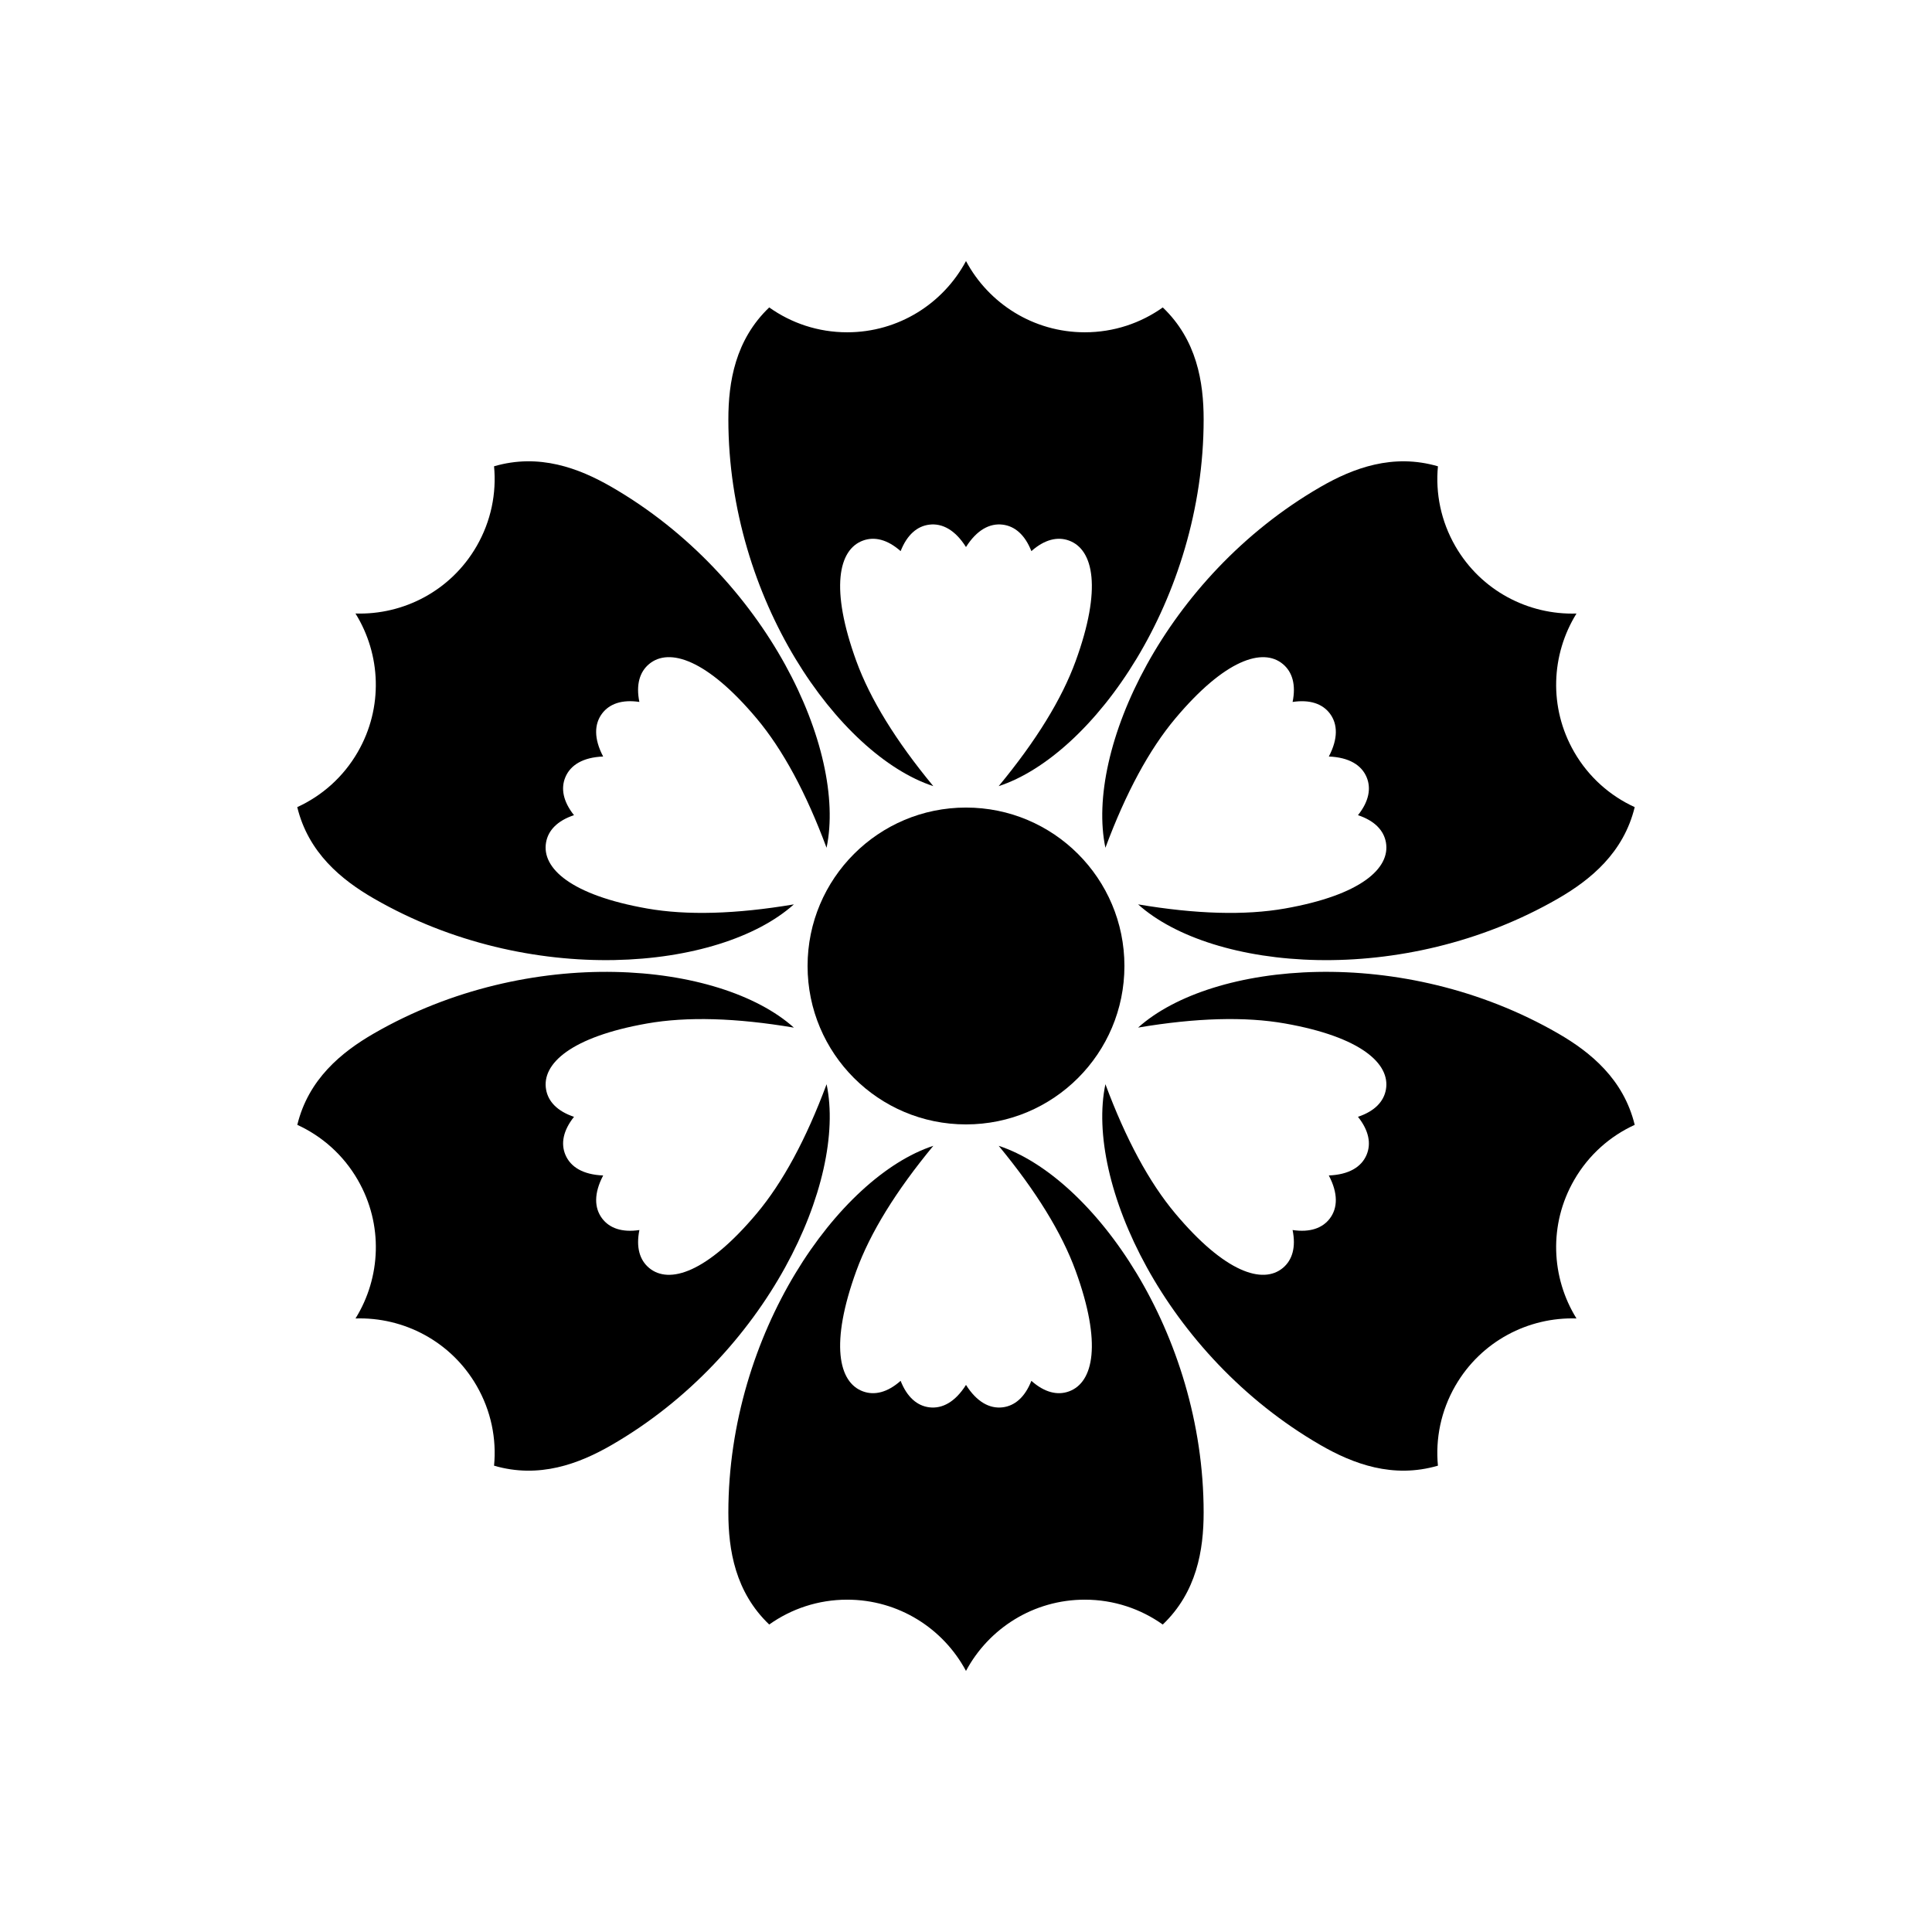
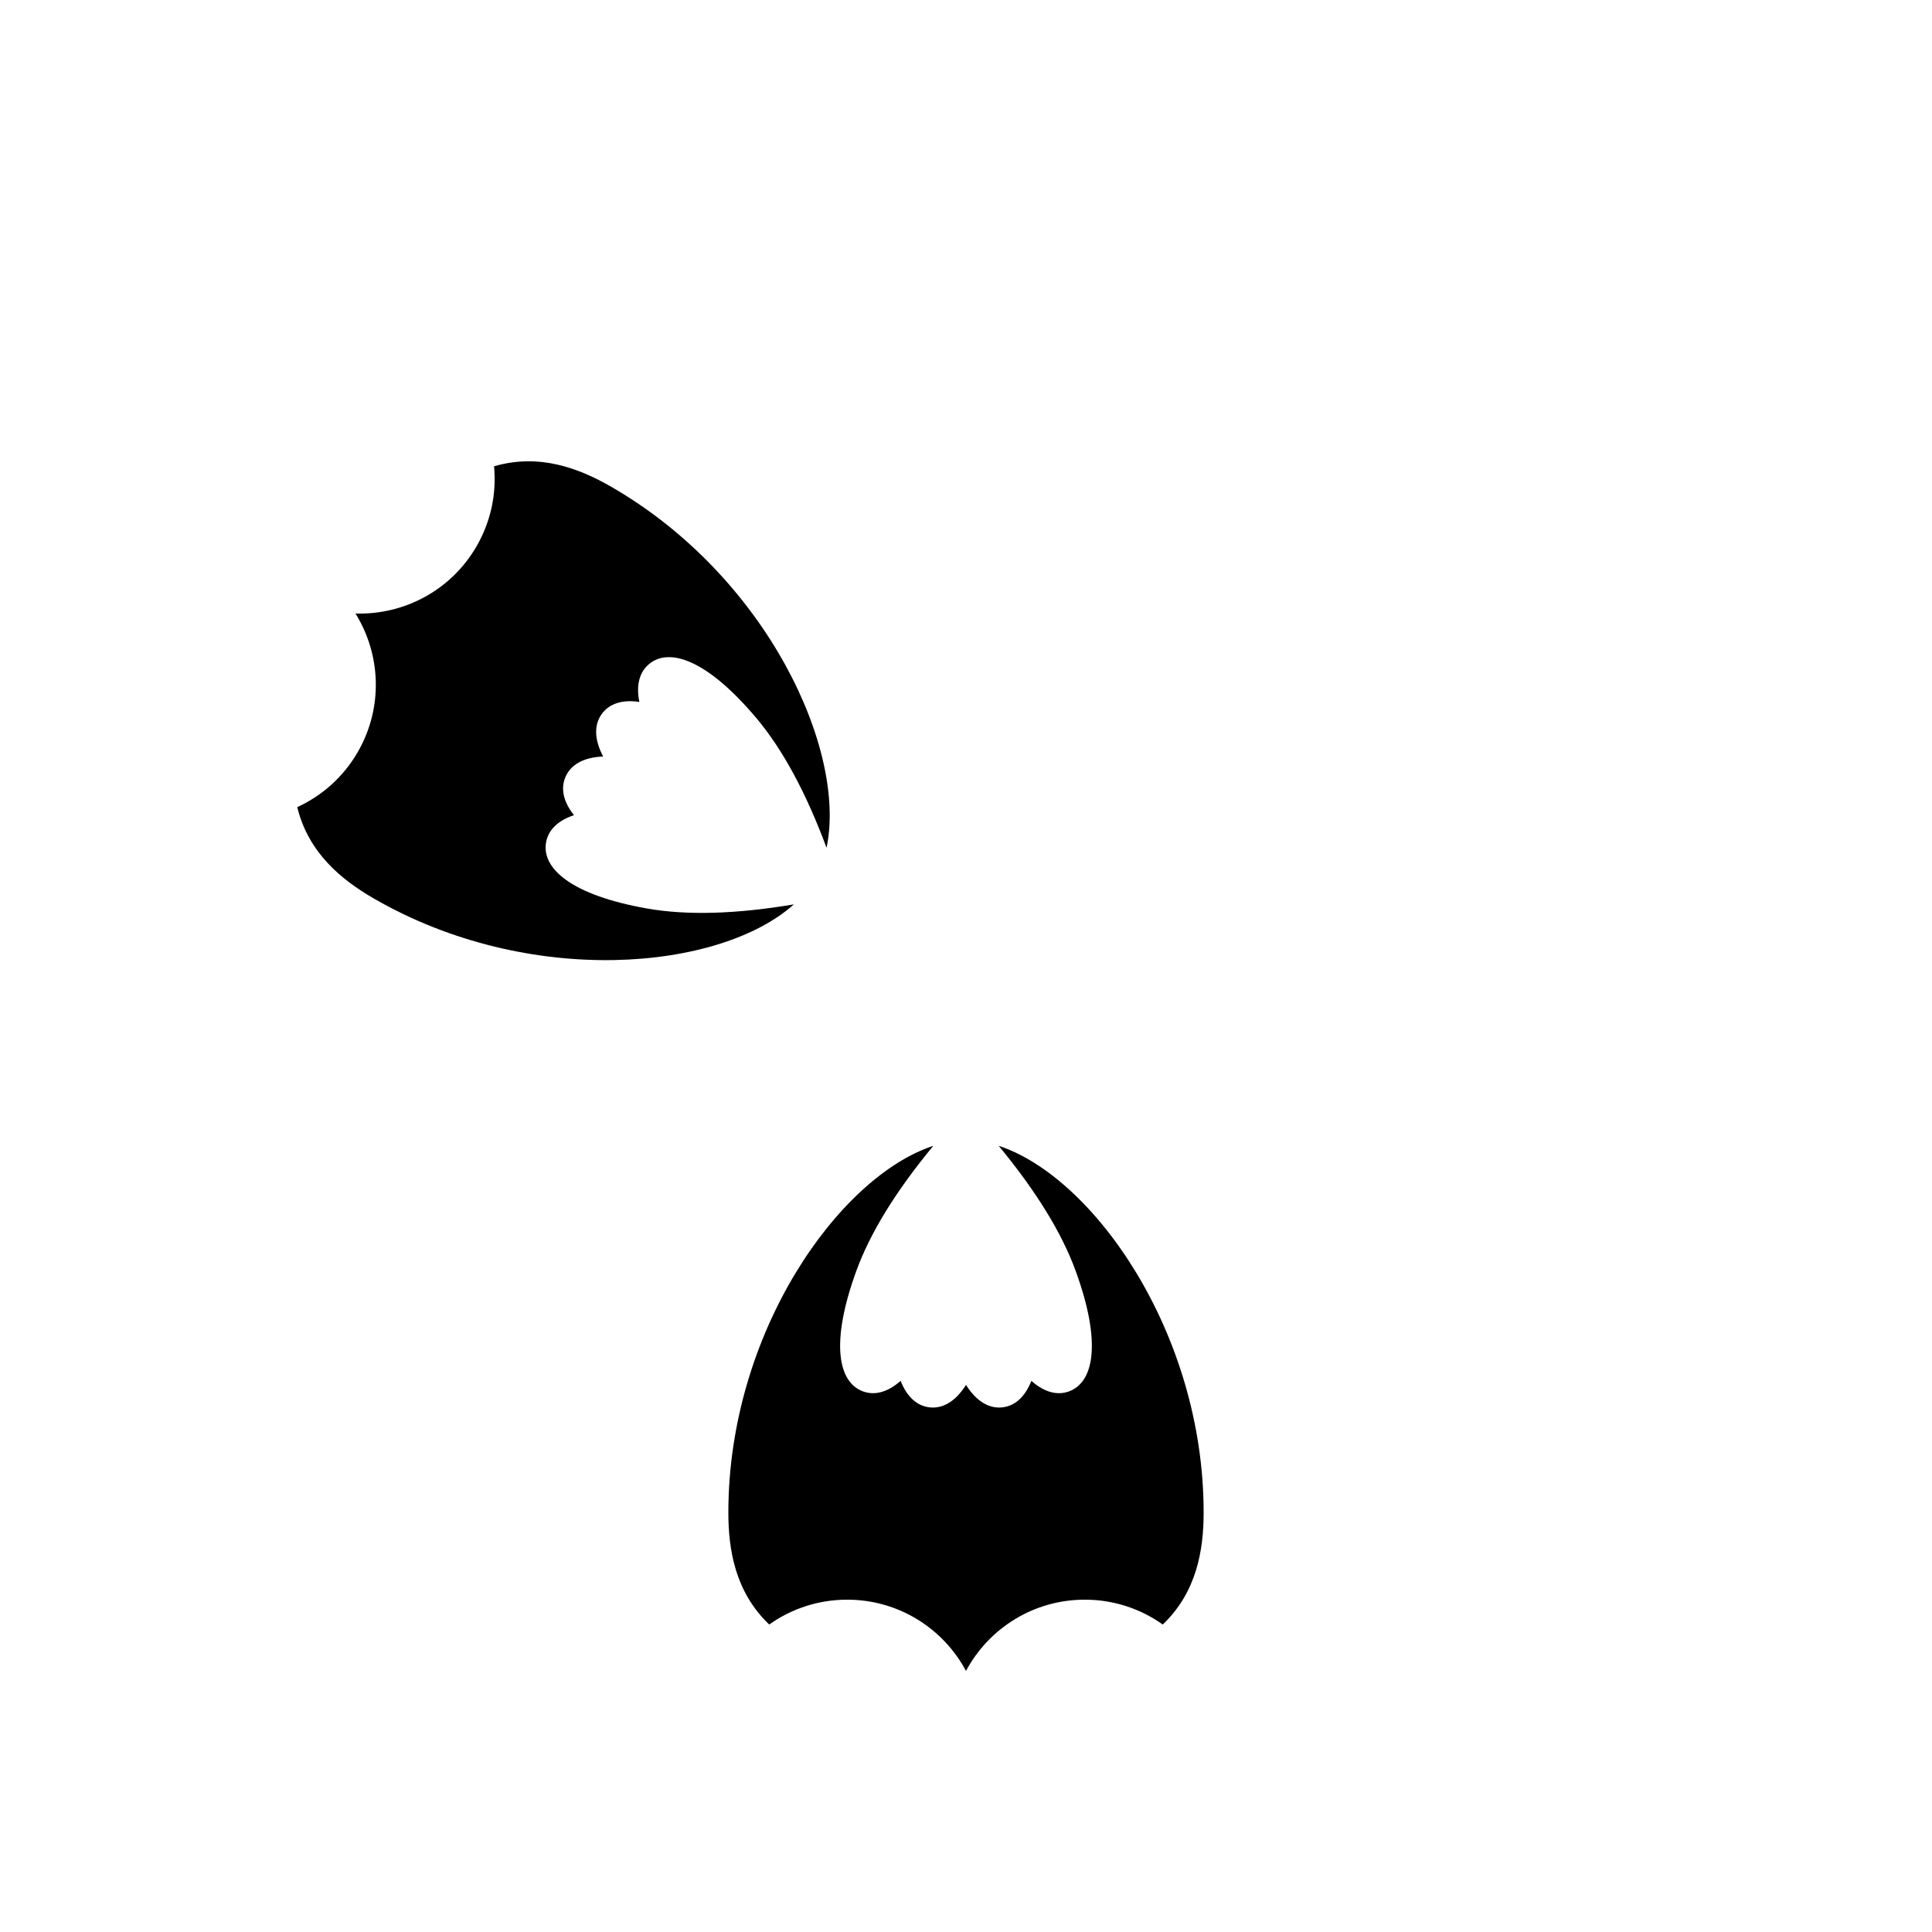
<svg xmlns="http://www.w3.org/2000/svg" fill="#000000" width="800px" height="800px" version="1.1" viewBox="144 144 512 512">
  <g fill-rule="evenodd">
-     <path d="m431.49 232.06c7.699 0 14.828-2.438 20.66-6.586 8.992 8.59 10.828 19.727 10.828 29.676 0 47.66-29.262 88.98-54.32 97.188 9.934-12.016 16.734-23.07 20.41-33.16 6.988-19.199 4.75-29.547-1.785-31.926-3.031-1.105-6.461-0.297-9.957 2.801-1.715-4.352-4.398-6.625-7.606-7.016-3.461-0.426-6.871 1.426-9.723 5.934-2.848-4.508-6.258-6.359-9.719-5.934-3.203 0.391-5.891 2.664-7.602 7.016-3.5-3.098-6.926-3.906-9.961-2.801-6.535 2.379-8.77 12.727-1.785 31.926 3.676 10.09 10.477 21.145 20.406 33.156-25.051-8.203-54.312-49.523-54.312-97.184 0-9.949 1.836-21.086 10.828-29.68 5.828 4.152 12.961 6.59 20.66 6.59 13.633 0 25.477-7.644 31.488-18.879 6.008 11.234 17.855 18.879 31.488 18.879z" />
-     <path d="m561.18 343.3c3.852 6.668 9.527 11.621 16.035 14.598-2.945 12.082-11.672 19.242-20.289 24.215-41.273 23.832-91.688 19.148-111.32 1.555 15.375 2.594 28.348 2.957 38.922 1.094 20.121-3.547 27.965-10.656 26.758-17.508-0.562-3.18-2.973-5.742-7.406-7.227 2.91-3.656 3.535-7.117 2.277-10.09-1.363-3.211-4.672-5.238-10.004-5.453 2.481-4.723 2.379-8.598 0.281-11.387-1.945-2.578-5.258-3.766-9.879-3.074 0.934-4.582-0.082-7.949-2.555-10.023-5.328-4.473-15.406-1.234-28.539 14.414-6.902 8.227-13.074 19.645-18.516 34.25-5.418-25.797 15.734-71.797 57.008-95.629 8.617-4.973 19.18-8.953 31.117-5.461-0.68 7.125 0.777 14.52 4.625 21.188 6.816 11.805 19.359 18.242 32.094 17.828-6.727 10.82-7.422 24.902-0.605 36.711z" />
    <path d="m270.3 288.76c3.852-6.668 5.305-14.062 4.629-21.188 11.934-3.492 22.496 0.488 31.113 5.461 41.273 23.832 62.426 69.832 57.004 95.633-5.438-14.609-11.609-26.027-18.512-34.254-13.133-15.648-23.211-18.887-28.539-14.414-2.473 2.074-3.488 5.441-2.555 10.023-4.621-0.691-7.934 0.496-9.879 3.074-2.098 2.789-2.199 6.664 0.281 11.391-5.332 0.211-8.637 2.238-10 5.449-1.262 2.973-0.637 6.434 2.273 10.094-4.434 1.48-6.844 4.043-7.402 7.223-1.211 6.852 6.633 13.961 26.754 17.508 10.574 1.863 23.547 1.5 38.918-1.09-19.633 17.59-70.047 22.273-111.32-1.559-8.617-4.973-17.344-12.133-20.289-24.215 6.508-2.977 12.188-7.93 16.035-14.598 6.816-11.809 6.121-25.891-0.605-36.711 12.734 0.414 25.277-6.023 32.094-17.828z" />
-     <path d="m238.82 456.7c-3.848-6.672-9.527-11.625-16.031-14.602 2.941-12.082 11.668-19.242 20.285-24.215 41.273-23.832 91.688-19.148 111.32-1.551-15.375-2.598-28.348-2.961-38.922-1.098-20.121 3.551-27.965 10.66-26.754 17.508 0.559 3.18 2.969 5.742 7.402 7.227-2.91 3.656-3.535 7.121-2.273 10.09 1.363 3.211 4.668 5.238 10 5.453-2.481 4.723-2.379 8.602-0.281 11.387 1.945 2.578 5.258 3.769 9.879 3.074-0.934 4.582 0.082 7.953 2.555 10.027 5.328 4.469 15.406 1.23 28.539-14.418 6.902-8.227 13.074-19.645 18.516-34.25 5.418 25.797-15.734 71.797-57.008 95.629-8.617 4.973-19.18 8.953-31.117 5.461 0.68-7.125-0.773-14.516-4.625-21.188-6.816-11.805-19.359-18.242-32.094-17.828 6.727-10.82 7.422-24.902 0.605-36.707z" />
-     <path d="m529.69 511.23c-3.848 6.672-5.305 14.062-4.625 21.188-11.938 3.492-22.5-0.488-31.117-5.461-41.273-23.832-62.426-69.832-57.004-95.633 5.438 14.609 11.609 26.027 18.512 34.254 13.133 15.648 23.211 18.887 28.539 14.418 2.473-2.074 3.488-5.445 2.555-10.027 4.621 0.695 7.934-0.496 9.879-3.074 2.098-2.785 2.199-6.664-0.281-11.387 5.332-0.215 8.641-2.242 10.004-5.453 1.258-2.969 0.633-6.434-2.277-10.09 4.434-1.484 6.844-4.047 7.406-7.227 1.207-6.848-6.637-13.957-26.758-17.508-10.574-1.863-23.547-1.5-38.918 1.09 19.633-17.59 70.047-22.273 111.32 1.559 8.617 4.973 17.344 12.133 20.289 24.219-6.508 2.973-12.184 7.926-16.035 14.598-6.816 11.805-6.121 25.887 0.605 36.707-12.734-0.414-25.277 6.023-32.094 17.828z" />
    <path d="m368.51 567.93c-7.699 0-14.832 2.441-20.66 6.586-8.992-8.586-10.828-19.727-10.828-29.676 0-47.66 29.262-88.977 54.316-97.184-9.934 12.016-16.734 23.066-20.41 33.16-6.984 19.195-4.75 29.543 1.785 31.922 3.035 1.105 6.461 0.301 9.961-2.801 1.711 4.352 4.398 6.625 7.602 7.019 3.461 0.422 6.871-1.43 9.723-5.938 2.848 4.508 6.258 6.359 9.719 5.938 3.207-0.395 5.891-2.668 7.606-7.019 3.496 3.102 6.926 3.906 9.957 2.801 6.535-2.379 8.773-12.727 1.785-31.922-3.676-10.094-10.477-21.145-20.402-33.16 25.051 8.207 54.312 49.523 54.312 97.184 0 9.949-1.836 21.09-10.832 29.68-5.828-4.148-12.957-6.59-20.656-6.59-13.633 0-25.48 7.644-31.492 18.883-6.008-11.238-17.852-18.883-31.484-18.883z" />
-     <path d="m400 441.98c23.188 0 41.984-18.797 41.984-41.984s-18.797-41.984-41.984-41.984-41.984 18.797-41.984 41.984 18.797 41.984 41.984 41.984z" />
  </g>
</svg>